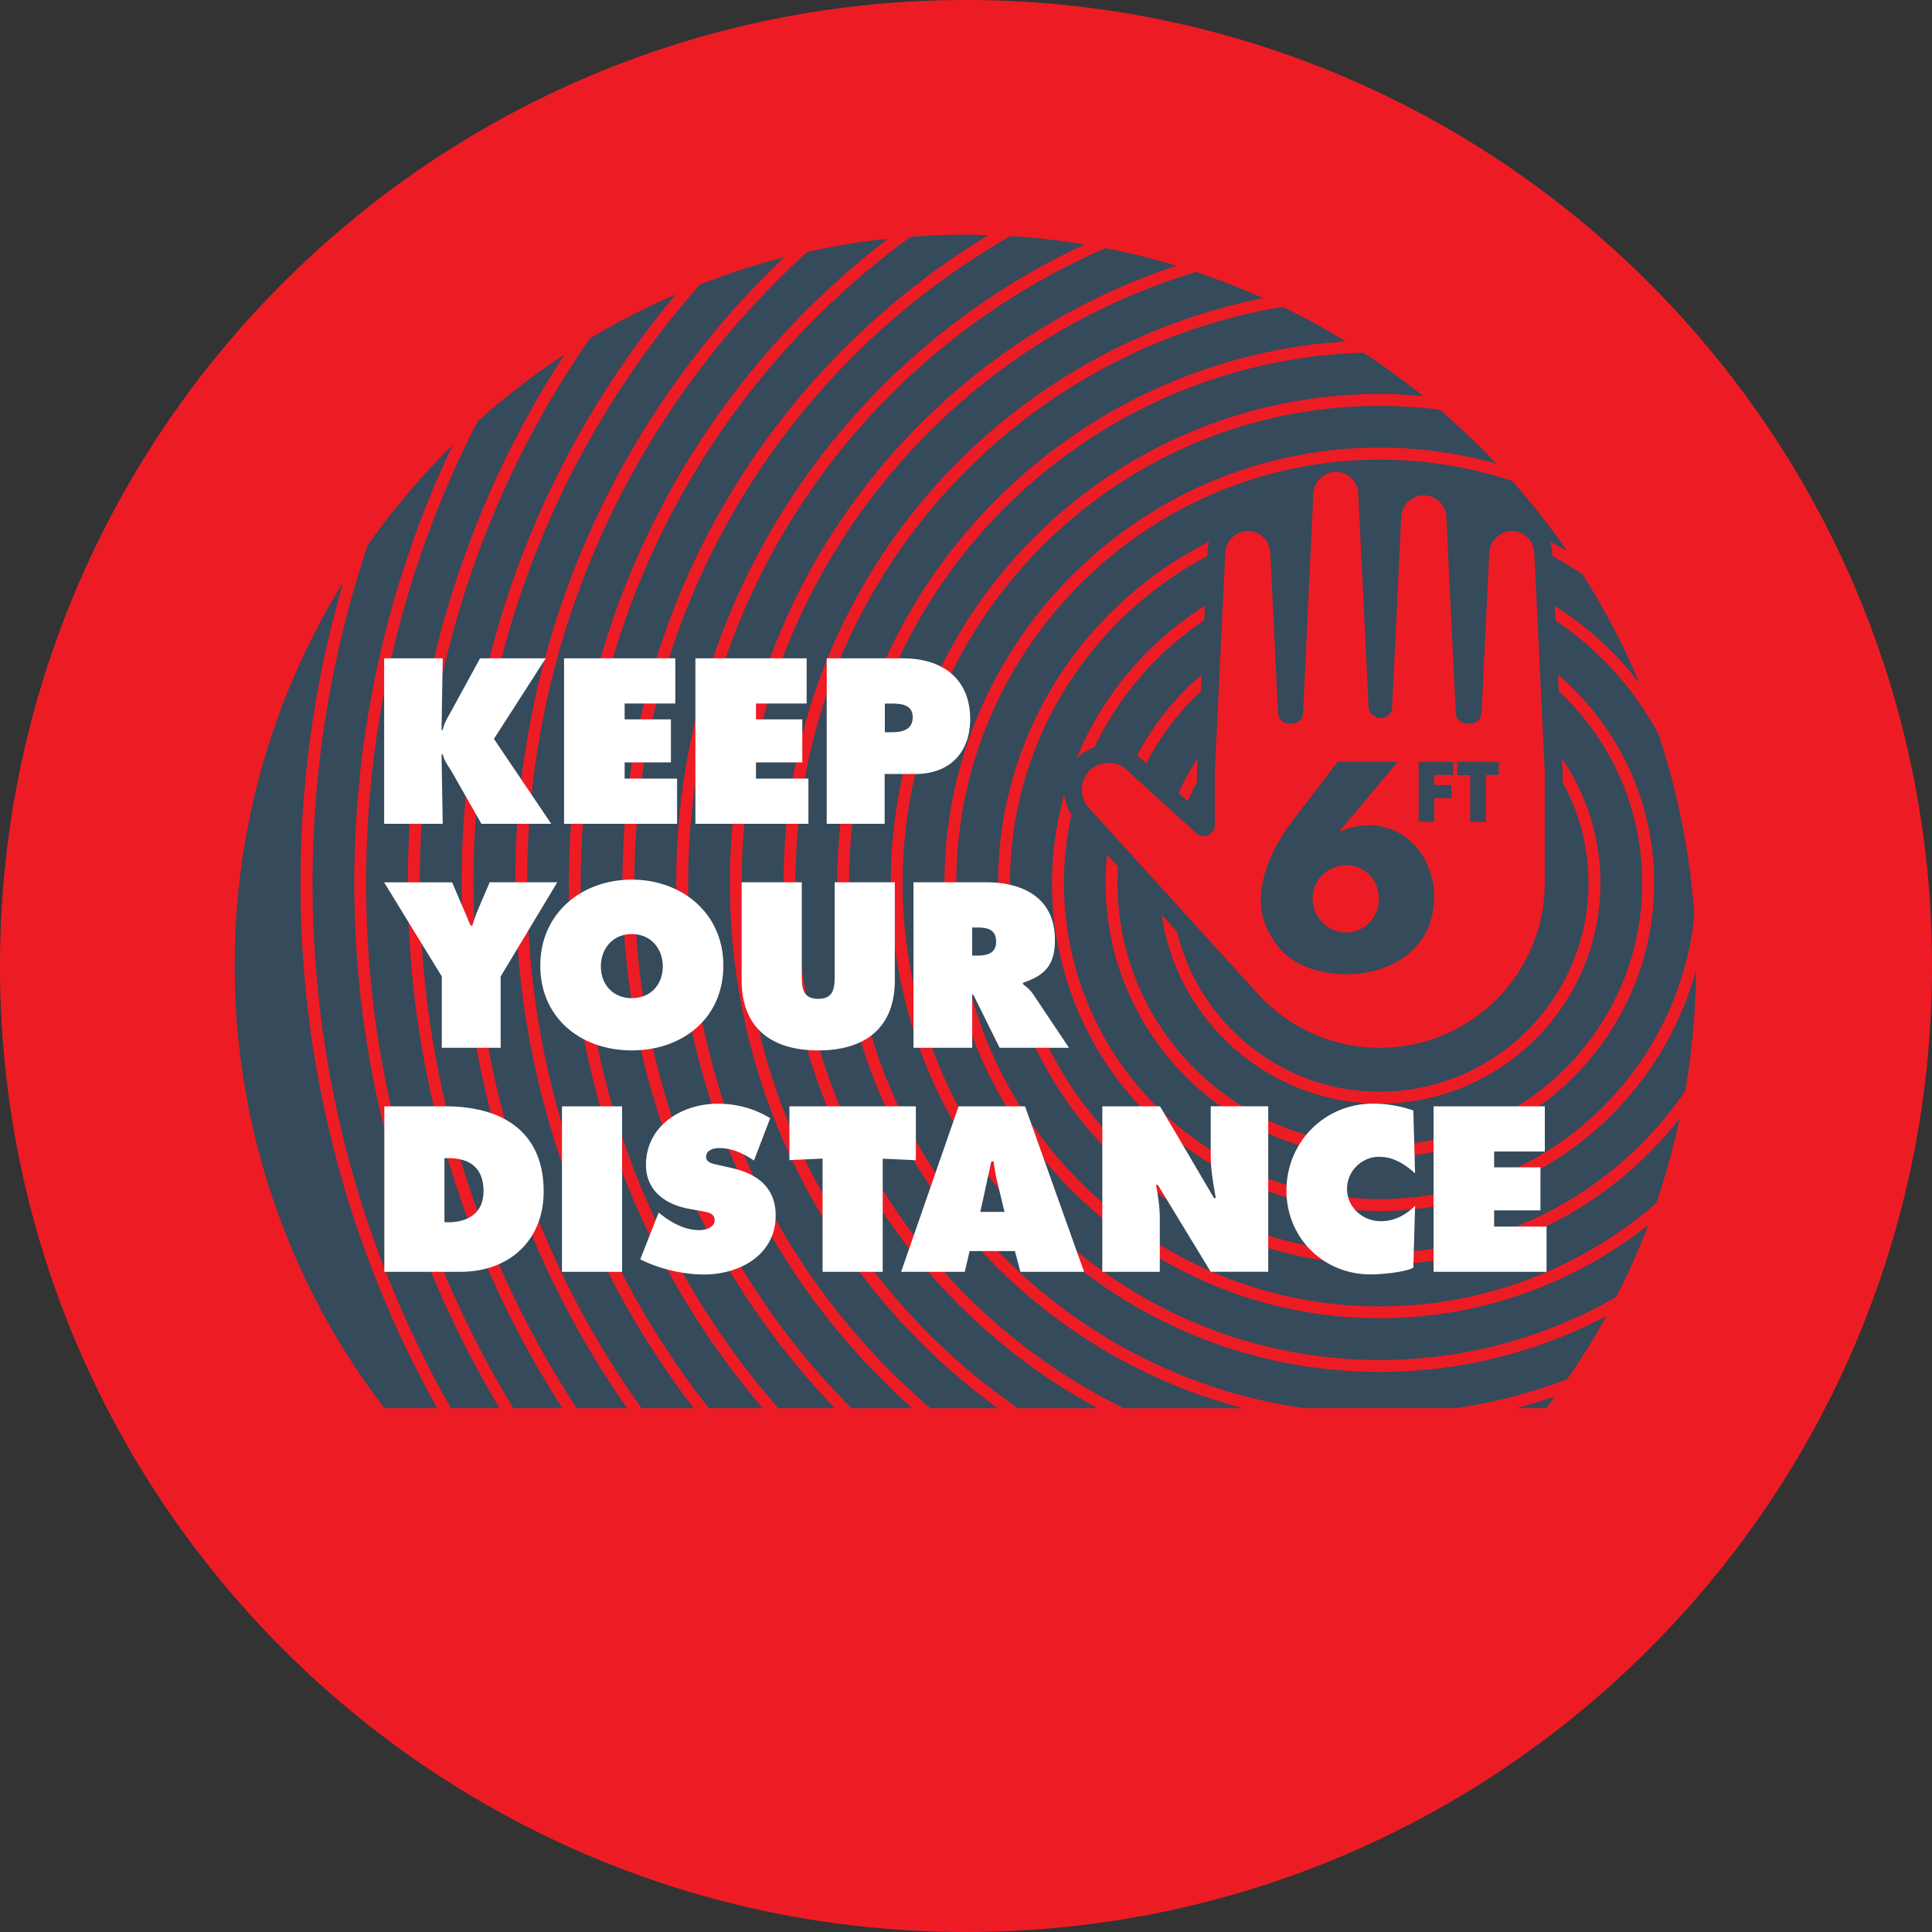
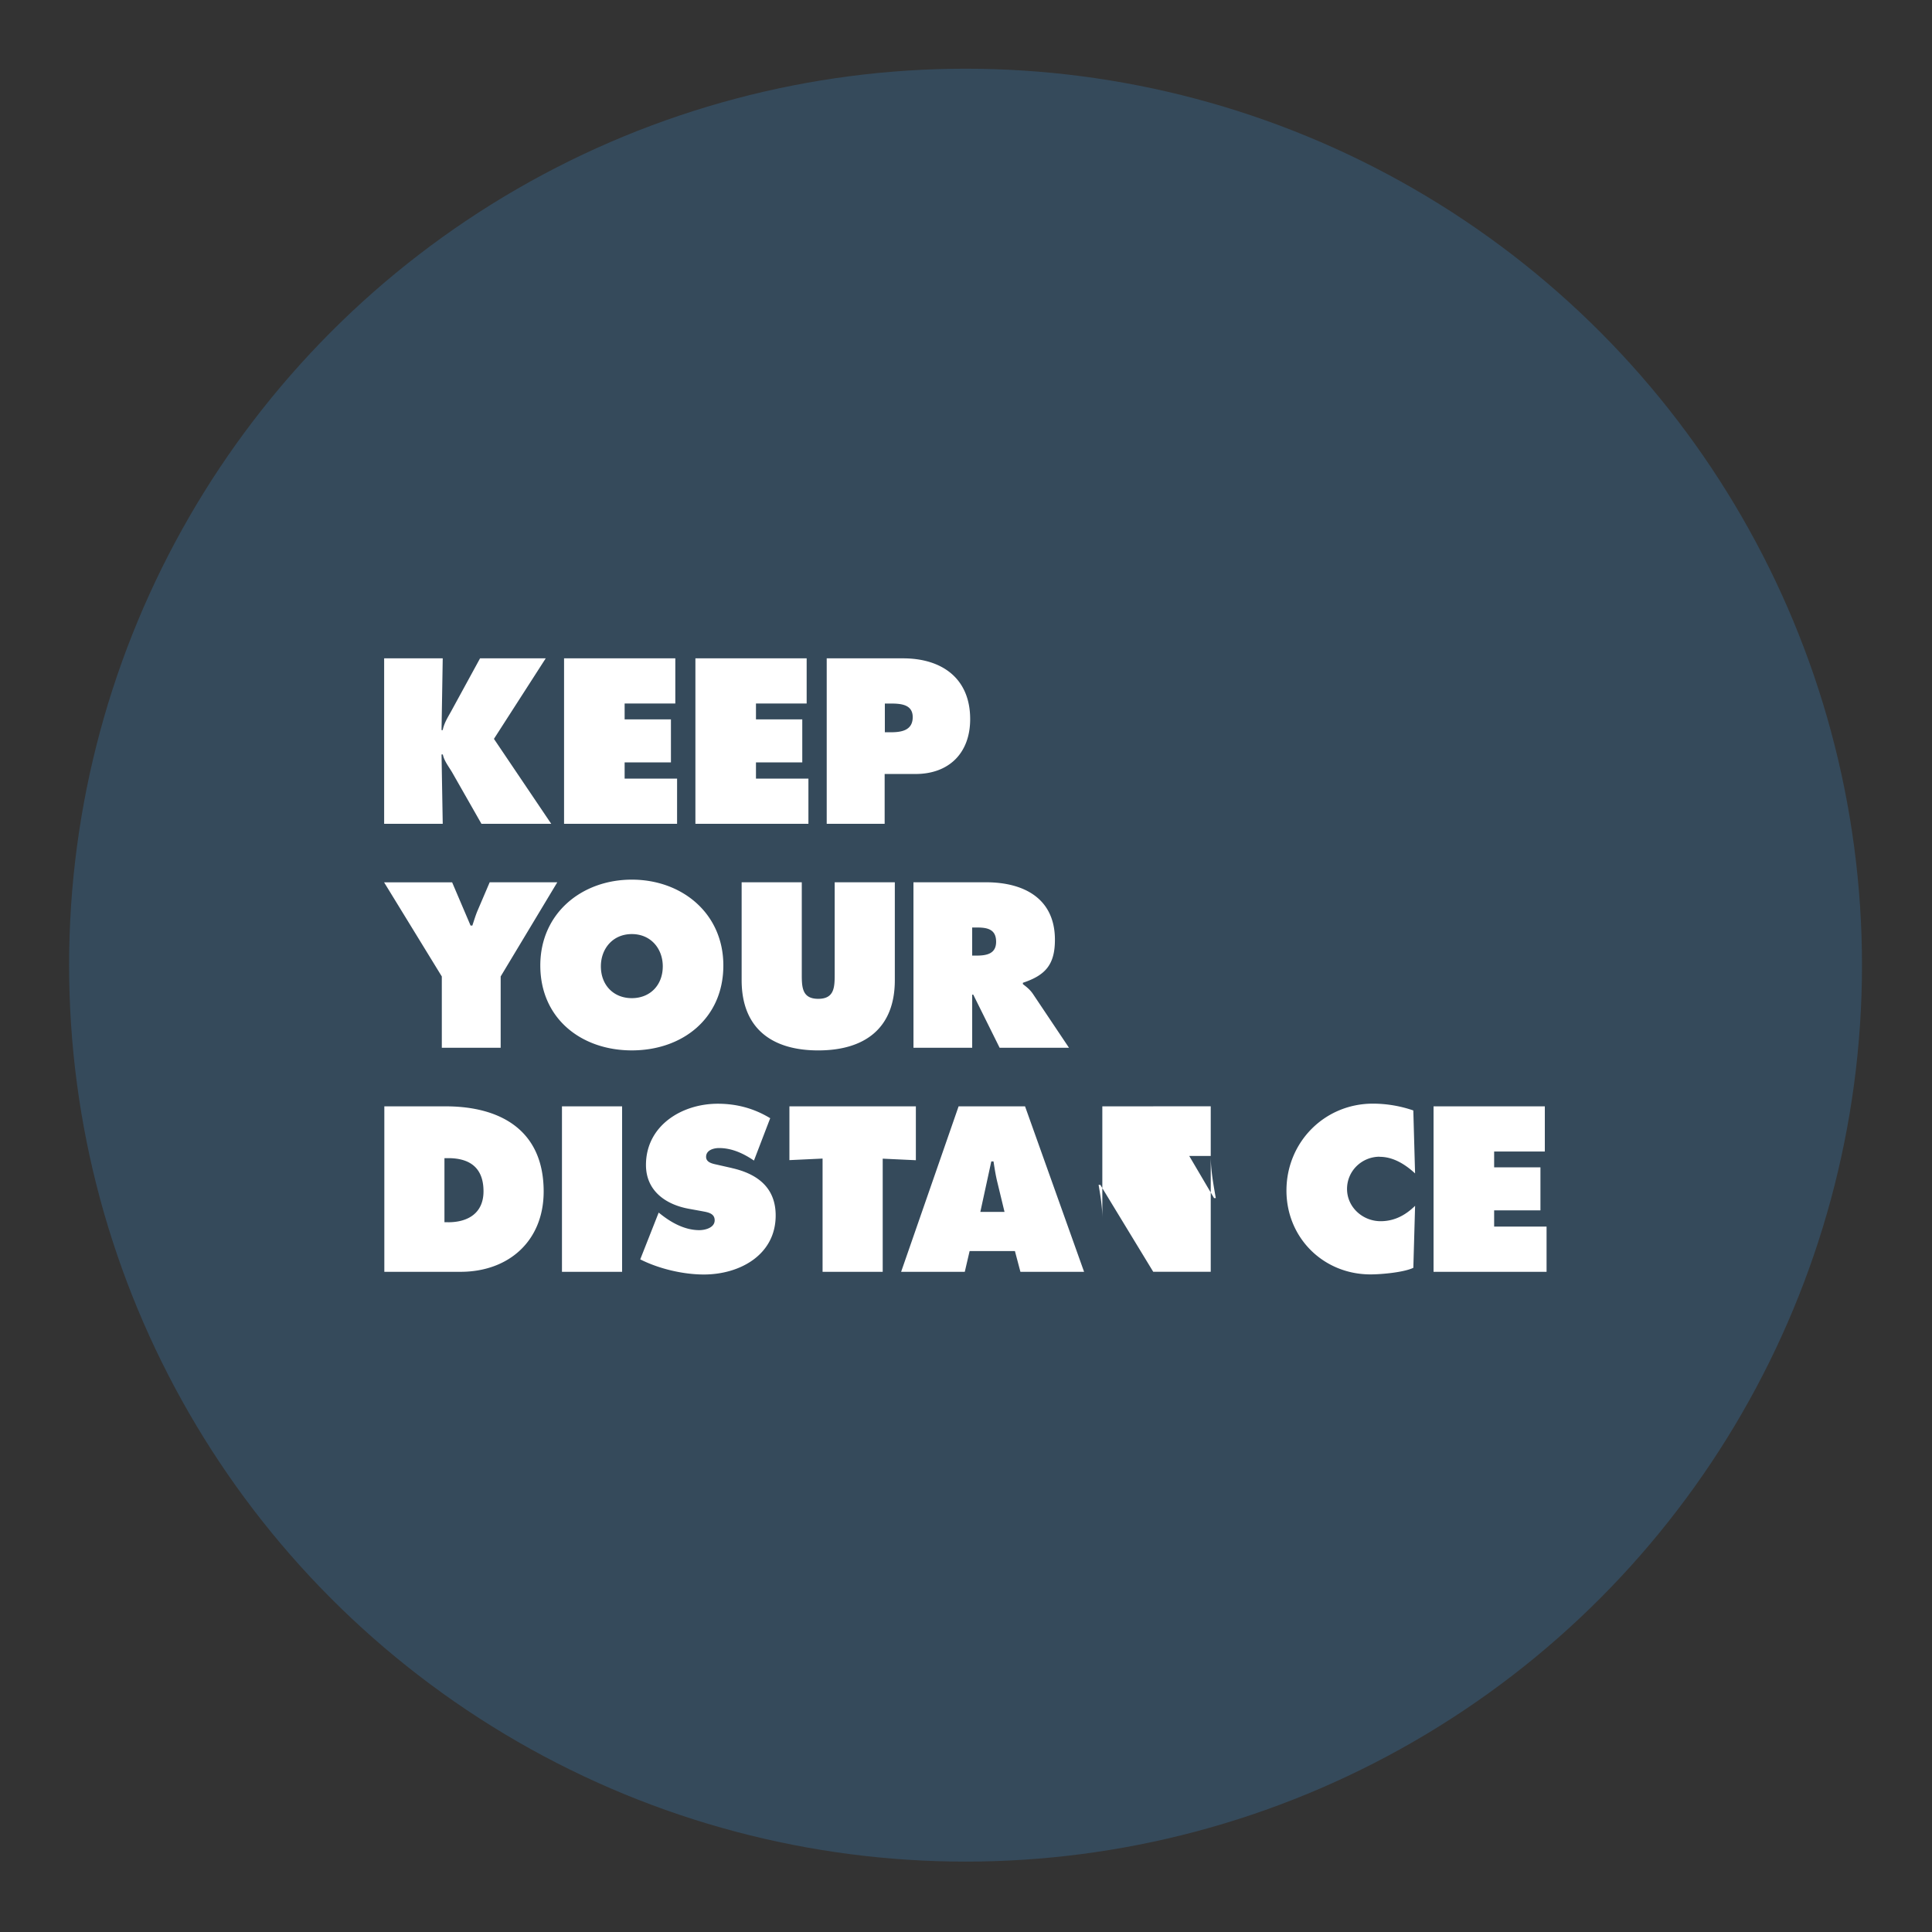
<svg xmlns="http://www.w3.org/2000/svg" viewBox="0 0 186.336 186.336">
  <rect x="0" y="0" width="186.336" height="186.336" fill="#333333" stroke="none" />
  <circle cx="93.124" cy="93.087" r="86.46" fill="#354a5b" />
-   <path d="M108.786 74.36l.01.003c-1.05-1.047-2.696-1.047-3.707-.035a2.6 2.6 0 0 0 0 3.672l16.043 17.656c3.034 3.444 7.388 5.412 11.95 5.4 8.782-.007 15.9-7.124 15.906-15.906V74.422l-1.01-21.034c.001-1.2-.972-2.174-2.173-2.175h-.002a2.23 2.23 0 0 0-2.173 2.173l-.736 15.383a1.06 1.06 0 0 1-1.056 1.01h-.382c-.575-.002-1.03-.446-1.056-1L139.502 50c-.002-1.25-.978-2.225-2.176-2.223a2.19 2.19 0 0 0-2.185 2.176l-.876 18.297c-.023.557-.48.998-1.035 1.008-.572.012-1.208-.437-1.235-1l-.985-20.538c-.002-1.25-.978-2.225-2.177-2.225a2.24 2.24 0 0 0-2.174 2.174l-.978 21.107c-.03.575-.49 1.005-1.055 1h-.307a1.06 1.06 0 0 1-1.059-1.009l-.736-15.332c-.002-1.25-.978-2.225-2.177-2.225a2.23 2.23 0 0 0-2.173 2.173L117.16 74.47l.003 5.11a1.06 1.06 0 0 1-1.771.786l-6.607-6.004zm31.763-.882h4v1.265h-1.247v4.523h-1.507v-4.51h-1.246v-1.277zm-3.726 0h3.33v1.265h-1.823v.97h1.654v1.265h-1.654v2.277h-1.507v-5.778zm-12.05 5.548l.001-.012 4.23-5.536h5.797l-5.6 6.67.053.053c.888-.39 1.725-.6 2.742-.6 3.865 0 6.32 3.317 6.32 6.92 0 4.83-3.968 7.442-8.46 7.442-1.907 0-4.1-.495-5.615-1.698-1.567-1.306-2.637-3.37-2.637-5.406 0-2.847 1.46-5.613 3.16-7.835zm33.613 6.134h.001c0 13.952-11.353 25.305-25.305 25.305S107.778 99.11 107.778 85.16a26.49 26.49 0 0 1 .054-1.576l-1.062-1.17c-.095.912-.142 1.83-.143 2.746 0 14.587 11.867 26.455 26.455 26.455s26.455-11.868 26.455-26.455c0-8.03-3.6-15.232-9.27-20.09l.077 1.6c4.944 4.622 8.042 11.192 8.042 18.478zM93.168 0C41.713 0 0 41.713 0 93.168s41.713 93.168 93.168 93.168 93.168-41.713 93.168-93.168S144.623 0 93.168 0zM37.074 135.818v-.001a70.14 70.14 0 0 1-14.438-42.719 70.13 70.13 0 0 1 10.475-36.969c-2.743 9.433-4.132 19.207-4.126 29.03a103.42 103.42 0 0 0 13.19 50.659h-5.1zm6.415-.001c-8.497-14.953-13.343-32.255-13.343-50.66a102.44 102.44 0 0 1 5.304-32.544c2.447-3.484 5.204-6.74 8.236-9.73-6.096 12.823-9.512 27.153-9.512 42.273a98.23 98.23 0 0 0 14.013 50.659H43.49zm6.026.001l-.001-.001c-9.306-15.258-14.22-32.788-14.203-50.66-.017-15.484 3.67-30.748 10.75-44.518a70.64 70.64 0 0 1 8.397-6.461 93.17 93.17 0 0 0-15.12 50.98 93.17 93.17 0 0 0 14.915 50.659h-4.74zm6.12 0l-.005-.001c-9.565-14.562-15.143-31.968-15.143-50.66-.02-18.766 5.698-37.09 16.4-52.51 2.66-1.6 5.436-3.022 8.31-4.264-12.89 15.382-20.67 35.18-20.67 56.776-.02 18.128 5.556 35.82 15.967 50.66h-4.85zm6.254 0l-.003-.001a86.9 86.9 0 0 1-16.223-50.659c0-22.107 8.26-42.31 21.845-57.718 2.645-1.028 5.337-1.917 8.114-2.626-15.956 15.193-25.928 36.62-25.928 60.345 0 19.043 6.44 36.605 17.214 50.66h-5.018zm6.482 0l-.005-.001c-10.964-13.975-17.527-31.56-17.527-50.66 0-24.11 10.444-45.813 27.03-60.863 2.55-.564 5.145-.998 7.79-1.277-18.7 14.302-30.79 36.83-30.79 62.14 0 19.324 7.05 37 18.693 50.66H68.37zm6.7 0l-.001-.001c-11.854-13.558-19.06-31.277-19.06-50.658 0-25.596 12.554-48.298 31.817-62.317a71.47 71.47 0 0 1 5.276-.219c.748 0 1.5.035 2.23.058-21.135 12.808-35.3 36-35.3 62.478 0 19.66 7.82 37.516 20.497 50.66h-5.46zm7.05 0l-.001-.001c-12.93-13.006-20.933-30.915-20.933-50.658 0-26.68 14.622-49.99 36.264-62.388a70.16 70.16 0 0 1 7.162.805C81.38 34.36 65.22 57.9 65.22 85.16c0 20.124 8.813 38.222 22.772 50.66h-5.864zm7.62 0l-.004-.001C75.452 123.573 66.37 105.412 66.37 85.16c0-27.375 16.593-50.962 40.25-61.226a70.07 70.07 0 0 1 6.862 1.694c-24.993 8.25-43.086 31.81-43.086 59.532 0 20.796 10.188 39.25 25.825 50.66h-6.473zm8.455 0l-.002-.001c-16.088-11.11-26.658-29.67-26.658-50.66 0-27.774 18.5-51.3 43.82-58.926 2.203.733 4.367 1.575 6.486 2.524C95.498 33.994 75.572 57.29 75.572 85.16c0 21.88 12.284 40.94 30.314 50.66h-7.684zm10.202 0l-.002-.001C89.66 126.65 76.72 107.39 76.72 85.158c0-27.88 20.354-51.08 46.98-55.565a70.31 70.31 0 0 1 6.12 3.341c-27.344 1.692-49.072 24.464-49.072 52.225 0 24.316 16.67 44.81 39.18 50.66h-11.523zm40.736-.001h-2.934a52.52 52.52 0 0 0 3.788-1.141l-.853 1.14zm2.032-2.8c-3.44 1.304-7.043 2.264-10.787 2.8h-14.585c-24.787-3.545-43.907-24.907-43.907-50.66 0-27.694 22.11-50.305 49.606-51.145a70.28 70.28 0 0 1 5.786 4.195c-1.388-.123-2.787-.21-4.206-.21-26.003 0-47.16 21.156-47.16 47.16s21.156 47.16 47.16 47.16c7.613.008 15.113-1.84 21.85-5.384-1.15 2.096-2.407 4.124-3.758 6.082l.001.001zm4.717-7.927h-.001c-6.73 3.86-14.512 6.078-22.81 6.078-25.37 0-46.01-20.64-46.01-46.01s20.64-46.01 46.01-46.01c1.955 0 3.882.127 5.774.366a70.71 70.71 0 0 1 5.466 5.199c-3.66-1.02-7.44-1.54-11.24-1.54-23.15 0-41.983 18.834-41.983 41.983s18.835 41.983 41.983 41.983c9.762 0 18.75-3.36 25.887-8.968a69.87 69.87 0 0 1-3.077 6.915zm6.618-19.824c-6.44 9.382-17.22 15.55-29.43 15.55-19.662 0-35.657-15.996-35.657-35.657 0-13.655 7.718-25.535 19.02-31.524l.016-.33c0-.368.075-.72.184-1.063-12.066 6.05-20.37 18.53-20.37 32.92 0 20.296 16.51 36.807 36.807 36.807 11.732 0 22.2-5.523 28.934-14.098a69.89 69.89 0 0 1-2.283 8.188c-7.158 6.184-16.47 9.938-26.65 9.938-22.516 0-40.833-18.318-40.833-40.833S110.564 44.33 133.08 44.33a40.65 40.65 0 0 1 12.77 2.057 70.82 70.82 0 0 1 5.284 6.74c-.535-.303-1.07-.607-1.622-.883a3.85 3.85 0 0 1 .192 1.15l.001.016-.001-.048.014.28c1 .53 1.96 1.122 2.902 1.74 2.13 3.345 3.974 6.864 5.51 10.52-2.27-2.95-5.04-5.48-8.183-7.476l.07 1.41a30.71 30.71 0 0 1 9.944 10.979 70.73 70.73 0 0 1 3.451 17.506c-1.585 15.33-14.576 27.325-30.318 27.325-16.807 0-30.48-13.674-30.48-30.48a30.45 30.45 0 0 1 .727-6.594c-.386-.575-.614-1.265-.683-1.992a31.53 31.53 0 0 0-1.194 8.586c0 17.442 14.2 31.63 31.63 31.63 14.527 0 26.8-9.846 30.485-23.214a70.82 70.82 0 0 1-1.056 11.687l-.014-.003zm-29.426.024v-.001c-9.48 0-17.43-6.597-19.554-15.436l-1.478-1.628c1.495 10.283 10.343 18.214 21.032 18.214 11.732 0 21.28-9.547 21.28-21.28a21.15 21.15 0 0 0-3.705-11.977l.055 1.158v1.124a19.99 19.99 0 0 1 2.499 9.696c0 11.1-9.03 20.13-20.13 20.13zm-3.243-15.36c1.802 0 3.16-1.46 3.16-3.264 0-1.776-1.357-3.213-3.16-3.213-1.775 0-3.237 1.438-3.237 3.213 0 1.8 1.46 3.264 3.237 3.264zm-24.286-17.843h-.002c2.372-4.976 6.054-9.21 10.597-12.258l.07-1.41c-5.52 3.494-9.9 8.646-12.4 14.754.02-.02.035-.046.054-.065.473-.467 1.05-.817 1.682-1.02zm8.122 4.38l.002.001.886.805c.265-.62.56-1.22.883-1.806l-.001-.995.062-1.295a21.33 21.33 0 0 0-1.832 3.29zm2.22-11.396a26.61 26.61 0 0 0-6.226 7.788c.115.094.24.178.345.285l.545.495c1.34-2.606 3.118-4.96 5.26-6.96l.077-1.607zm0-.004v.004-.004z" fill="#ed1c24" />
-   <path d="M65.304 75.095h-5.06V73.53h4.466v-4.15h-4.466v-1.527h4.888v-4.36H54.402v15.96h10.9l.001-4.36zm12.667 0h-5.06V73.53h4.466v-4.15h-4.466v-1.527H77.8v-4.36H67.07v15.96h10.9v-4.36zm-35.376-2.33h.115c.127.656.635 1.25.974 1.863l2.75 4.826h6.73l-5.525-8.192 4.995-7.767H46.3l-2.795 5.12c-.317.572-.68 1.142-.805 1.8h-.115l.115-6.922h-5.65v15.96h5.65l-.115-6.687zm42.742 1.884H88.3c3.24 0 5.27-2.032 5.27-5.29 0-3.957-2.75-5.864-6.476-5.864h-7.36v15.96h5.588v-4.806l.014.001zm0-6.794h.552c.952 0 2.14.063 2.14 1.31 0 1.29-1.1 1.46-2.116 1.46h-.572v-2.76l-.003-.01zm2.755 33.2h5.673v-5.123h.104l2.542 5.122h6.69l-3.474-5.188c-.317-.466-.68-.72-.973-.952v-.127c2.16-.72 3.09-1.737 3.09-4.15 0-4.022-3.048-5.544-6.648-5.544H88.1l.002 15.96zm5.673-11.6h.444c.995 0 1.863.15 1.863 1.376 0 1.185-.952 1.334-1.906 1.334h-.403v-2.7h.001zm-24 3.66c0-5.015-3.98-8.276-8.827-8.276s-8.827 3.26-8.827 8.276c0 5.122 3.957 8.192 8.827 8.192s8.827-3.07 8.827-8.192zm-8.827 3.154c-1.756 0-2.985-1.25-2.985-3.07 0-1.693 1.142-3.11 2.985-3.11s2.985 1.417 2.985 3.11c0 1.82-1.228 3.07-2.985 3.07zm-18.323 4.785h5.673v-6.878l5.46-9.08h-6.52l-1.142 2.67c-.212.487-.36.995-.53 1.503h-.17l-1.78-4.172h-6.562l5.567 9.08.001 6.878zm34.714-7.07v-8.89h-5.8v9.44c0 4.658 2.922 6.775 7.387 6.775s7.387-2.116 7.387-6.775v-9.44h-5.8v8.89c0 1.25-.043 2.35-1.587 2.35s-1.587-1.1-1.587-2.35v-.002zm-6.754 18.668l-1.31-.297c-.445-.106-1.164-.19-1.164-.782 0-.656.74-.847 1.25-.847 1.25 0 2.37.53 3.366 1.208l1.567-4.086c-1.567-.952-3.24-1.396-5.06-1.396-3.474 0-6.922 2.116-6.922 5.905 0 2.496 1.905 3.83 4.17 4.233l1.164.212c.53.106 1.292.17 1.292.89s-.91.952-1.484.952c-1.334 0-2.582-.656-3.62-1.46l-.297-.232-1.778 4.51c1.8.91 4.13 1.46 6.14 1.46 3.45 0 6.922-1.884 6.922-5.694 0-2.7-1.778-4.02-4.233-4.572v-.002zm62.498-1.08c1.31 0 2.476.74 3.407 1.6l-.17-6.073a12.07 12.07 0 0 0-3.895-.656c-4.678 0-8.34 3.727-8.34 8.383 0 4.55 3.554 8.086 8.107 8.086 1.038 0 3.198-.19 4.13-.635l.17-5.98c-.932.91-2 1.484-3.324 1.484-1.737 0-3.24-1.355-3.24-3.11 0-1.737 1.418-3.11 3.154-3.11v.005zm-16.3-.084c0 1.355.253 2.73.487 4.064h-.17l-5.207-8.848h-5.567v15.96h5.544v-5.188c0-1.058-.17-2.096-.36-3.198h.17l5.1 8.383h5.546v-15.96h-5.546l.001 4.786zm-73.8-4.785h-5.905v15.96h7.345c4.68 0 8.022-3.006 8.022-7.747 0-5.864-4.106-8.213-9.462-8.213v-.001zm.253 11.177h-.36v-6.18h.36c2.116 0 3.407.952 3.407 3.198 0 2.093-1.48 2.985-3.407 2.985v-.002zm100.88.423v-1.567h4.466v-4.15h-4.466v-1.524h4.888v-4.36h-10.732v15.96h10.9v-4.36h-5.06l.001-.002zm-89.907 4.36H60v-15.96h-5.8v15.96zm34.14-15.96H76.137v5.188l3.198-.15v10.923h5.8V111.75l3.198.15v-5.187zm4.116 0l-5.544 15.96h6.14l.466-2h4.37l.53 2h6.14l-5.694-15.96h-6.406zm2.096 10.18l1.058-4.868h.212c.106.68.212 1.376.382 2.053l.68 2.815h-2.33z" fill="#fff" />
+   <path d="M65.304 75.095h-5.06V73.53h4.466v-4.15h-4.466v-1.527h4.888v-4.36H54.402v15.96h10.9l.001-4.36zm12.667 0h-5.06V73.53h4.466v-4.15h-4.466v-1.527H77.8v-4.36H67.07v15.96h10.9v-4.36zm-35.376-2.33h.115c.127.656.635 1.25.974 1.863l2.75 4.826h6.73l-5.525-8.192 4.995-7.767H46.3l-2.795 5.12c-.317.572-.68 1.142-.805 1.8h-.115l.115-6.922h-5.65v15.96h5.65l-.115-6.687zm42.742 1.884H88.3c3.24 0 5.27-2.032 5.27-5.29 0-3.957-2.75-5.864-6.476-5.864h-7.36v15.96h5.588v-4.806l.014.001zm0-6.794h.552c.952 0 2.14.063 2.14 1.31 0 1.29-1.1 1.46-2.116 1.46h-.572v-2.76l-.003-.01zm2.755 33.2h5.673v-5.123h.104l2.542 5.122h6.69l-3.474-5.188c-.317-.466-.68-.72-.973-.952v-.127c2.16-.72 3.09-1.737 3.09-4.15 0-4.022-3.048-5.544-6.648-5.544H88.1l.002 15.96zm5.673-11.6h.444c.995 0 1.863.15 1.863 1.376 0 1.185-.952 1.334-1.906 1.334h-.403v-2.7h.001zm-24 3.66c0-5.015-3.98-8.276-8.827-8.276s-8.827 3.26-8.827 8.276c0 5.122 3.957 8.192 8.827 8.192s8.827-3.07 8.827-8.192zm-8.827 3.154c-1.756 0-2.985-1.25-2.985-3.07 0-1.693 1.142-3.11 2.985-3.11s2.985 1.417 2.985 3.11c0 1.82-1.228 3.07-2.985 3.07zm-18.323 4.785h5.673v-6.878l5.46-9.08h-6.52l-1.142 2.67c-.212.487-.36.995-.53 1.503h-.17l-1.78-4.172h-6.562l5.567 9.08.001 6.878zm34.714-7.07v-8.89h-5.8v9.44c0 4.658 2.922 6.775 7.387 6.775s7.387-2.116 7.387-6.775v-9.44h-5.8v8.89c0 1.25-.043 2.35-1.587 2.35s-1.587-1.1-1.587-2.35v-.002zm-6.754 18.668l-1.31-.297c-.445-.106-1.164-.19-1.164-.782 0-.656.74-.847 1.25-.847 1.25 0 2.37.53 3.366 1.208l1.567-4.086c-1.567-.952-3.24-1.396-5.06-1.396-3.474 0-6.922 2.116-6.922 5.905 0 2.496 1.905 3.83 4.17 4.233l1.164.212c.53.106 1.292.17 1.292.89s-.91.952-1.484.952c-1.334 0-2.582-.656-3.62-1.46l-.297-.232-1.778 4.51c1.8.91 4.13 1.46 6.14 1.46 3.45 0 6.922-1.884 6.922-5.694 0-2.7-1.778-4.02-4.233-4.572v-.002zm62.498-1.08c1.31 0 2.476.74 3.407 1.6l-.17-6.073a12.07 12.07 0 0 0-3.895-.656c-4.678 0-8.34 3.727-8.34 8.383 0 4.55 3.554 8.086 8.107 8.086 1.038 0 3.198-.19 4.13-.635l.17-5.98c-.932.91-2 1.484-3.324 1.484-1.737 0-3.24-1.355-3.24-3.11 0-1.737 1.418-3.11 3.154-3.11v.005zm-16.3-.084c0 1.355.253 2.73.487 4.064h-.17l-5.207-8.848h-5.567v15.96v-5.188c0-1.058-.17-2.096-.36-3.198h.17l5.1 8.383h5.546v-15.96h-5.546l.001 4.786zm-73.8-4.785h-5.905v15.96h7.345c4.68 0 8.022-3.006 8.022-7.747 0-5.864-4.106-8.213-9.462-8.213v-.001zm.253 11.177h-.36v-6.18h.36c2.116 0 3.407.952 3.407 3.198 0 2.093-1.48 2.985-3.407 2.985v-.002zm100.88.423v-1.567h4.466v-4.15h-4.466v-1.524h4.888v-4.36h-10.732v15.96h10.9v-4.36h-5.06l.001-.002zm-89.907 4.36H60v-15.96h-5.8v15.96zm34.14-15.96H76.137v5.188l3.198-.15v10.923h5.8V111.75l3.198.15v-5.187zm4.116 0l-5.544 15.96h6.14l.466-2h4.37l.53 2h6.14l-5.694-15.96h-6.406zm2.096 10.18l1.058-4.868h.212c.106.68.212 1.376.382 2.053l.68 2.815h-2.33z" fill="#fff" />
</svg>